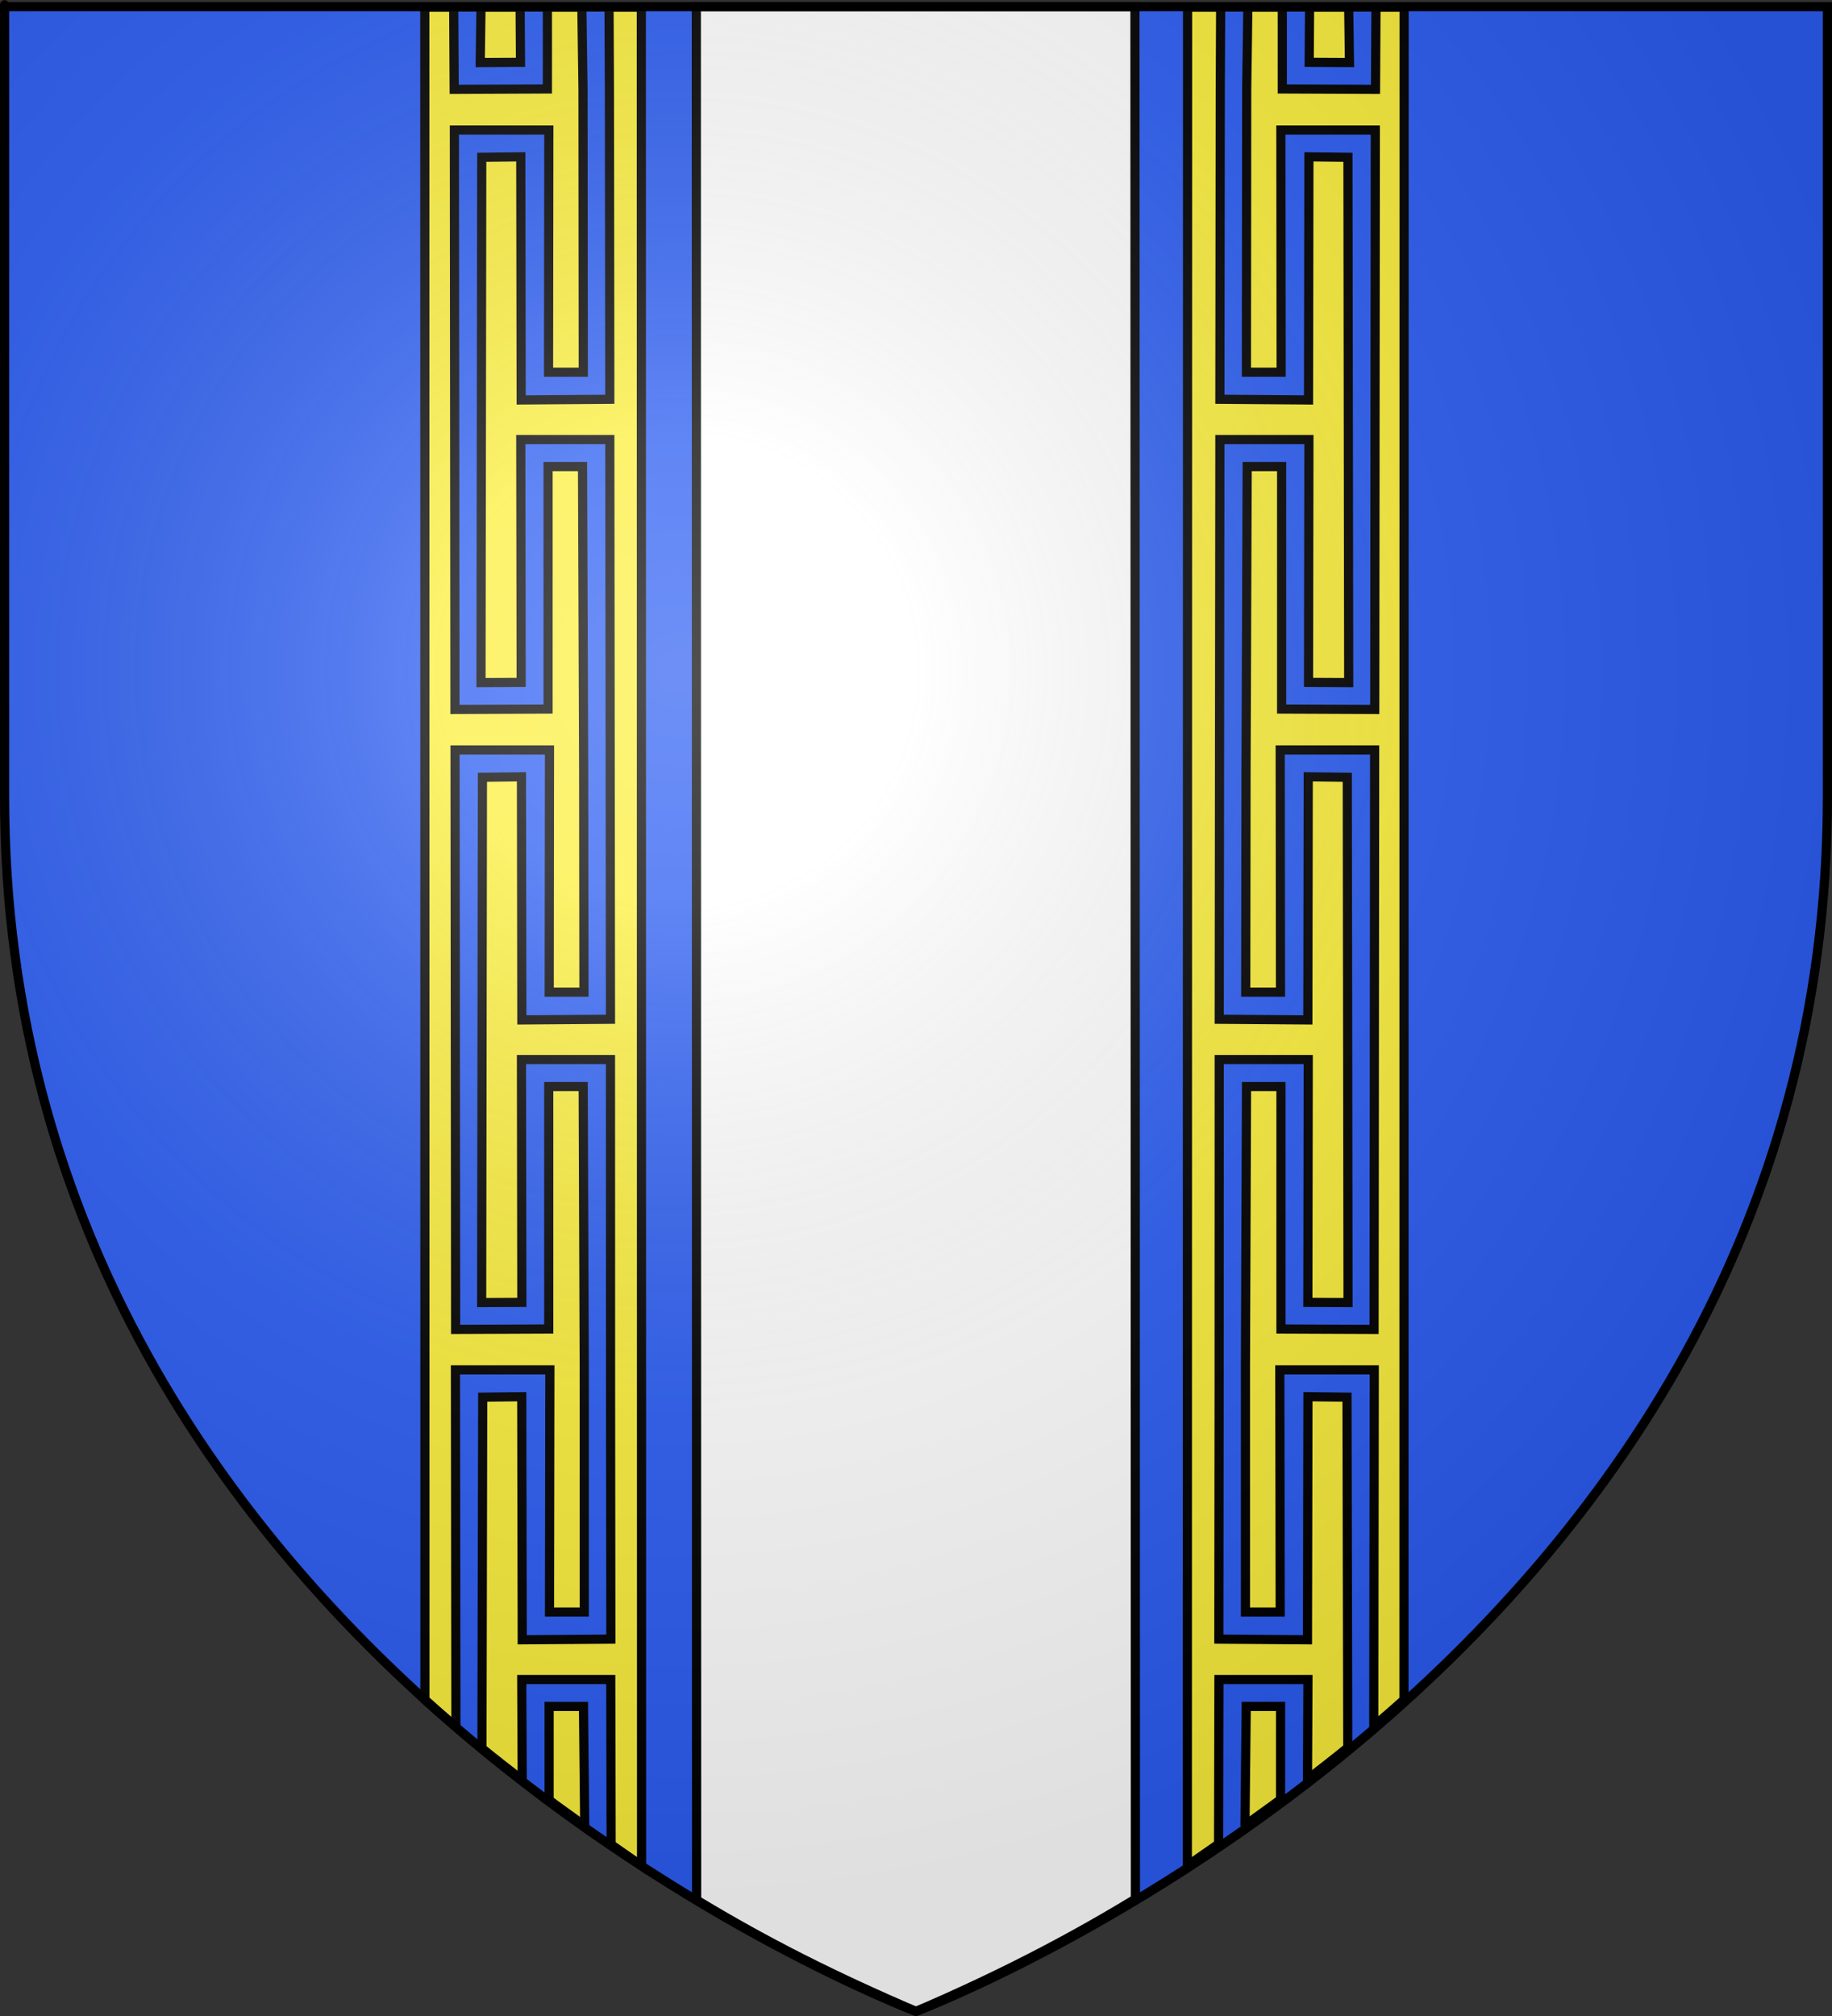
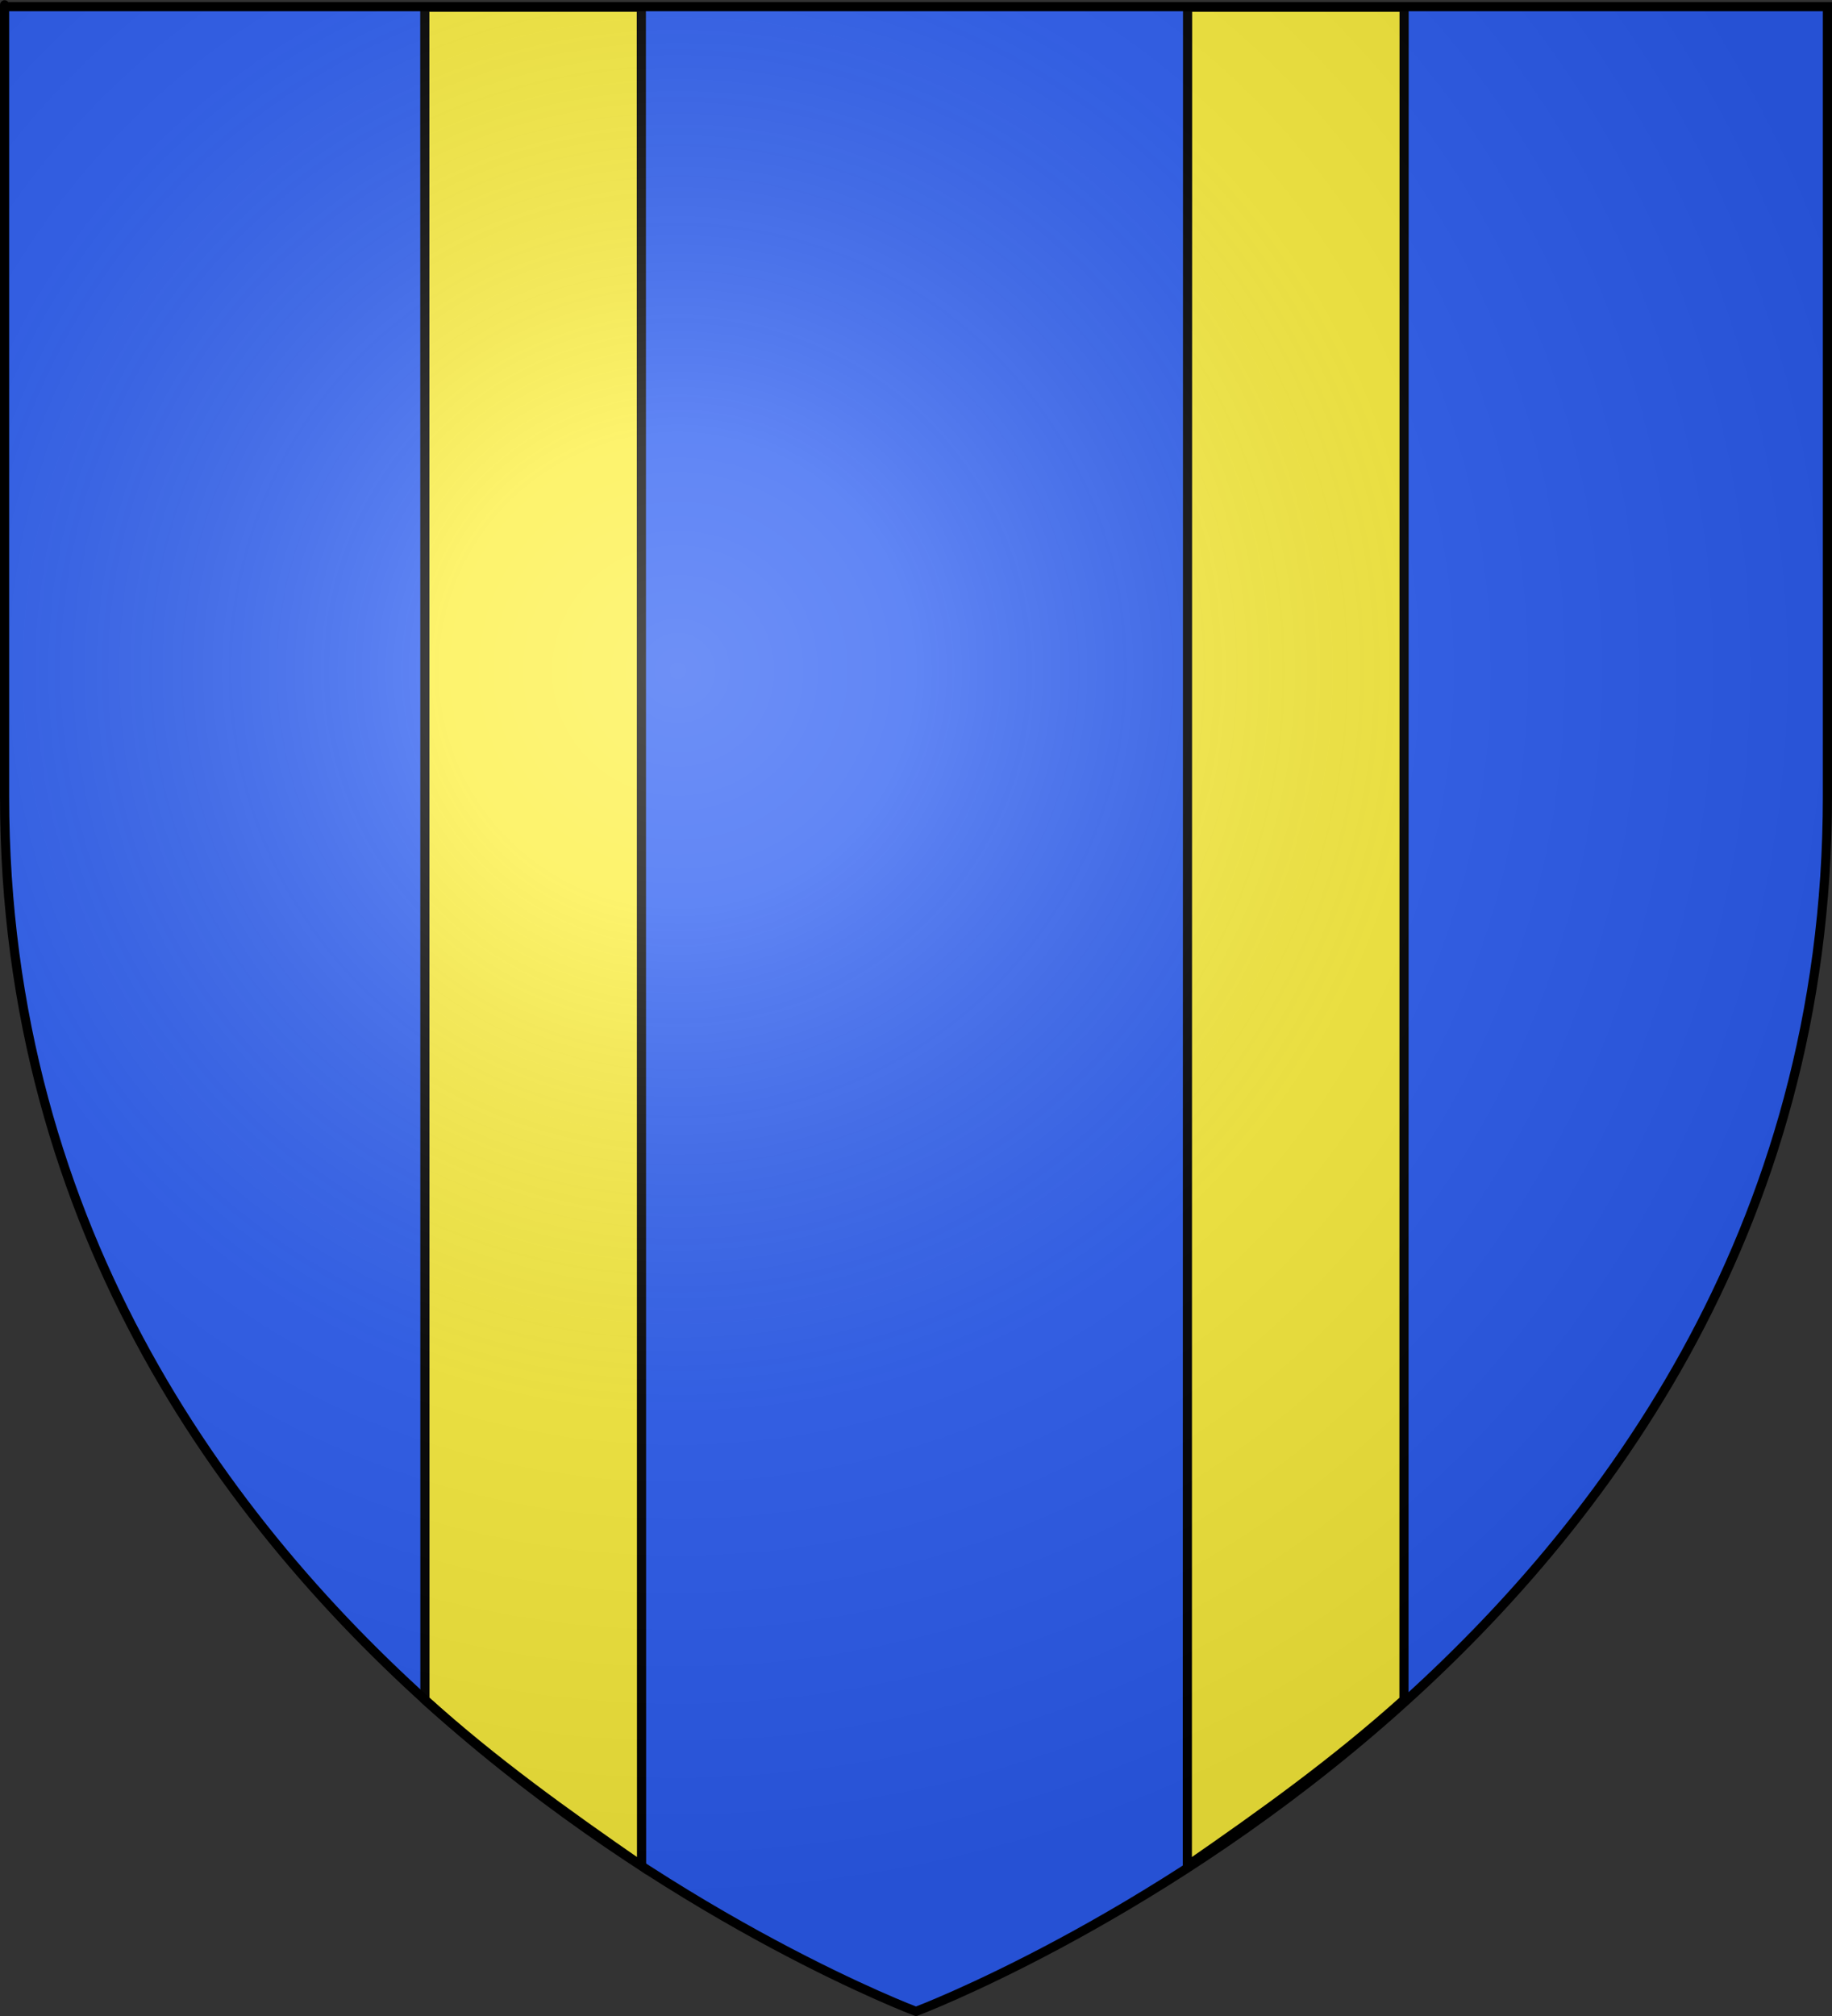
<svg xmlns="http://www.w3.org/2000/svg" xmlns:ns1="http://sodipodi.sourceforge.net/DTD/sodipodi-0.dtd" xmlns:ns2="http://www.inkscape.org/namespaces/inkscape" xmlns:xlink="http://www.w3.org/1999/xlink" height="660" width="600" version="1.0" id="svg2" ns1:version="0.32" ns2:version="0.45.1" ns1:docname="Blason_departement_Haute-Marne.svg" ns1:docbase="C:\Documents and Settings\Cyrille Delon\Bureau\blasons\departements\svg" ns2:export-filename="/Users/olivier/Desktop/Blason Rouge/Blason_Vide_3D.png" ns2:export-xdpi="144" ns2:export-ydpi="144" ns2:output_extension="org.inkscape.output.svg.inkscape">
  <rect width="100%" height="100%" fill="#333333" stroke="none" />
  <ns1:namedview ns2:window-height="712" ns2:window-width="1024" ns2:pageshadow="2" ns2:pageopacity="0.0" guidetolerance="10.0" gridtolerance="10.0" objecttolerance="10.0" borderopacity="1.0" bordercolor="#666666" pagecolor="#ffffff" id="base" showgrid="false" height="660px" ns2:zoom="0.78181818" ns2:cx="300" ns2:cy="303.05204" ns2:window-x="217" ns2:window-y="20" ns2:current-layer="layer3" />
  <desc id="desc4">Flag of Canton of Valais (Wallis)</desc>
  <defs id="defs6">
    <linearGradient id="linearGradient2893">
      <stop style="stop-color:white;stop-opacity:0.314;" offset="0" id="stop2895" />
      <stop id="stop2897" offset="0.19" style="stop-color:white;stop-opacity:0.251;" />
      <stop style="stop-color:#6b6b6b;stop-opacity:0.125;" offset="0.6" id="stop2901" />
      <stop style="stop-color:black;stop-opacity:0.125;" offset="1" id="stop2899" />
    </linearGradient>
    <linearGradient id="linearGradient2885">
      <stop id="stop2887" offset="0" style="stop-color:white;stop-opacity:1;" />
      <stop style="stop-color:white;stop-opacity:1;" offset="0.229" id="stop2891" />
      <stop id="stop2889" offset="1" style="stop-color:black;stop-opacity:1;" />
    </linearGradient>
    <linearGradient id="linearGradient2955">
      <stop id="stop2867" offset="0" style="stop-color:#fd0000;stop-opacity:1;" />
      <stop style="stop-color:#e77275;stop-opacity:0.659;" offset="0.5" id="stop2873" />
      <stop style="stop-color:black;stop-opacity:0.323;" offset="1" id="stop2959" />
    </linearGradient>
    <radialGradient ns2:collect="always" xlink:href="#linearGradient2955" id="radialGradient2961" cx="225.524" cy="218.901" fx="225.524" fy="218.901" r="300" gradientTransform="matrix(-4.167939e-4,2.183,-1.884,-3.599562e-4,615.597,-289.121)" gradientUnits="userSpaceOnUse" />
    <polygon id="star" transform="scale(53,53)" points="0,-1 0.588,0.809 -0.951,-0.309 0.951,-0.309 -0.588,0.809 0,-1 " />
    <clipPath id="clip">
-       <path d="M 0,-200 L 0,600 L 300,600 L 300,-200 L 0,-200 z " id="path10" />
-     </clipPath>
+       </clipPath>
    <radialGradient ns2:collect="always" xlink:href="#linearGradient2955" id="radialGradient1911" gradientUnits="userSpaceOnUse" gradientTransform="matrix(-4.167939e-4,2.183,-1.884,-3.599562e-4,615.597,-289.121)" cx="225.524" cy="218.901" fx="225.524" fy="218.901" r="300" />
    <radialGradient ns2:collect="always" xlink:href="#linearGradient2955" id="radialGradient2865" gradientUnits="userSpaceOnUse" gradientTransform="matrix(0,1.749,-1.593,-1.049767e-7,551.788,-191.29)" cx="225.524" cy="218.901" fx="225.524" fy="218.901" r="300" />
    <radialGradient ns2:collect="always" xlink:href="#linearGradient2955" id="radialGradient2871" gradientUnits="userSpaceOnUse" gradientTransform="matrix(0,1.386,-1.323,-5.741131e-8,-158.082,-109.541)" cx="225.524" cy="218.901" fx="225.524" fy="218.901" r="300" />
    <radialGradient ns2:collect="always" xlink:href="#linearGradient2893" id="radialGradient3163" gradientUnits="userSpaceOnUse" gradientTransform="matrix(1.353,0,0,1.349,-77.629,-85.747)" cx="221.445" cy="226.331" fx="221.445" fy="226.331" r="300" />
  </defs>
  <g ns2:groupmode="layer" id="layer3" ns2:label="Fond écu" style="display:inline">
    <g id="g11401">
      <path ns1:nodetypes="cccccc" d="M 300,658.5 C 300,658.5 598.5,546.18 598.5,260.728 C 598.5,-24.723 598.5,2.176 598.5,2.176 L 1.5,2.176 L 1.5,260.728 C 1.5,546.18 300,658.5 300,658.5 z " style="fill:#2b5df2;fill-opacity:1;fill-rule:evenodd;stroke:none;stroke-width:1px;stroke-linecap:butt;stroke-linejoin:miter;stroke-opacity:1" id="path2855" />
-       <path id="path10122" style="fill:#ffffff;fill-opacity:1;fill-rule:evenodd;stroke:#000000;stroke-width:3;stroke-linecap:butt;stroke-linejoin:miter;stroke-miterlimit:4;stroke-dasharray:none;stroke-opacity:1" d="M 300,658.5 C 325.552,647.514 348.546,635.889 371.859,621.706 C 371.859,621.706 371.704,2.176 371.704,2.176 L 228.055,2.176 L 228.141,622.026 C 250.815,635.783 273.169,646.981 300,658.5 z " ns1:nodetypes="cccccc" />
      <g id="g11393">
        <path ns1:nodetypes="ccccc" d="M 210.119,610.821 C 210.119,610.821 210.042,2.371 210.042,2.371 L 139.127,2.371 L 139.169,556.501 C 161.859,576.846 184.87,593.354 210.119,610.821 z " style="fill:#fcef3c;fill-opacity:1;fill-rule:evenodd;stroke:#000000;stroke-width:3;stroke-linecap:butt;stroke-linejoin:miter;stroke-miterlimit:4;stroke-dasharray:none;stroke-opacity:1" id="path11322" />
-         <path style="fill:#2b5df2;fill-opacity:1;fill-rule:evenodd;stroke:#000000;stroke-width:3;stroke-linecap:butt;stroke-linejoin:miter;stroke-miterlimit:4;stroke-dasharray:none;stroke-opacity:1" d="M 200.156,604.086 L 200.031,549.844 L 170.875,549.844 L 171.031,583.153 M 157.844,572.253 L 158.094,457.406 L 170.875,457.25 L 171.031,536.844 L 200.062,536.625 L 199.969,455.469 L 199.938,346.875 L 170.781,346.875 L 170.906,426.375 L 157.75,426.438 L 158,254.469 L 170.781,254.312 L 170.906,333.906 L 199.938,333.688 L 199.844,252.5 L 199.719,143.906 L 170.562,143.906 L 170.688,223.406 L 157.531,223.469 L 157.781,51.5 L 170.562,51.344 L 170.688,130.938 L 199.719,130.719 L 199.594,29.5 L 199.469,2.312 L 190.562,2.312 L 190.938,29.25 L 191.031,121.844 L 179.656,121.844 L 179.75,42.562 L 148.812,42.562 L 149,232.25 L 179.5,232.125 L 179.5,152.75 L 190.781,152.75 L 191.156,252.25 L 191.25,324.812 L 179.875,324.812 L 179.969,245.531 L 149.031,245.531 L 149.219,435.219 L 179.719,435.094 L 179.719,355.719 L 191,355.719 L 191.344,446.938 L 191.344,527.75 L 179.969,527.75 L 180.094,448.469 L 149.156,448.469 L 149.312,565.517 M 179.844,589.874 L 179.844,558.656 L 191.094,558.656 L 191.5,597.836 M 148.594,2.312 L 148.75,29.25 L 179.281,29.125 L 179.281,2.312 L 170.344,2.312 L 170.469,20.406 L 157.281,20.469 L 157.531,2.312 L 148.594,2.312 z " id="path11338" ns1:nodetypes="ccccccccccccccccccccccccccccccccccccccccccccccccccccccccccccccccccc" />
      </g>
      <g id="g11397">
        <path id="path11332" style="fill:#fcef3c;fill-opacity:1;fill-rule:evenodd;stroke:#000000;stroke-width:3;stroke-linecap:butt;stroke-linejoin:miter;stroke-miterlimit:4;stroke-dasharray:none;stroke-opacity:1" d="M 388.867,610.821 C 388.867,610.821 388.944,2.371 388.944,2.371 L 459.859,2.371 L 459.817,556.501 C 437.127,576.846 414.116,593.354 388.867,610.821 z " ns1:nodetypes="ccccc" />
-         <path ns1:nodetypes="ccccccccccccccccccccccccccccccccccccccccccccccccccccccccccccccccccc" id="path11385" d="M 399.089,604.086 L 399.214,549.844 L 428.37,549.844 L 428.214,583.153 M 441.402,572.253 L 441.152,457.406 L 428.37,457.25 L 428.214,536.844 L 399.183,536.625 L 399.277,455.469 L 399.308,346.875 L 428.464,346.875 L 428.339,426.375 L 441.495,426.438 L 441.245,254.469 L 428.464,254.312 L 428.339,333.906 L 399.308,333.688 L 399.402,252.5 L 399.527,143.906 L 428.683,143.906 L 428.558,223.406 L 441.714,223.469 L 441.464,51.5 L 428.683,51.344 L 428.558,130.938 L 399.527,130.719 L 399.652,29.5 L 399.777,2.312 L 408.683,2.312 L 408.308,29.25 L 408.214,121.844 L 419.589,121.844 L 419.495,42.562 L 450.433,42.562 L 450.245,232.25 L 419.745,232.125 L 419.745,152.75 L 408.464,152.75 L 408.089,252.25 L 407.995,324.812 L 419.37,324.812 L 419.277,245.531 L 450.214,245.531 L 450.027,435.219 L 419.527,435.094 L 419.527,355.719 L 408.245,355.719 L 407.902,446.938 L 407.902,527.75 L 419.277,527.75 L 419.152,448.469 L 450.089,448.469 L 449.933,565.517 M 419.402,589.874 L 419.402,558.656 L 408.152,558.656 L 407.745,597.836 M 450.652,2.312 L 450.495,29.25 L 419.964,29.125 L 419.964,2.312 L 428.902,2.312 L 428.777,20.406 L 441.964,20.469 L 441.714,2.312 L 450.652,2.312 z " style="fill:#2b5df2;fill-opacity:1;fill-rule:evenodd;stroke:#000000;stroke-width:3;stroke-linecap:butt;stroke-linejoin:miter;stroke-miterlimit:4;stroke-dasharray:none;stroke-opacity:1" />
      </g>
    </g>
  </g>
  <g ns2:groupmode="layer" id="layer4" ns2:label="Meubles" ns1:insensitive="true" />
  <g ns2:groupmode="layer" id="layer2" ns2:label="Reflet final" ns1:insensitive="true">
    <path ns1:nodetypes="cccccc" d="M 300,658.5 C 300,658.5 598.5,546.18 598.5,260.728 C 598.5,-24.723 598.5,2.176 598.5,2.176 L 1.5,2.176 L 1.5,260.728 C 1.5,546.18 300,658.5 300,658.5 z " style="opacity:1;fill:url(#radialGradient3163);fill-opacity:1;fill-rule:evenodd;stroke:none;stroke-width:1px;stroke-linecap:butt;stroke-linejoin:miter;stroke-opacity:1" id="path2875" ns2:export-xdpi="144" ns2:export-ydpi="144" />
  </g>
  <g ns2:groupmode="layer" id="layer1" ns2:label="Contour final" ns1:insensitive="true">
    <path ns1:nodetypes="cccccc" d="M 300,658.5 C 300,658.5 1.5,546.18 1.5,260.728 C 1.5,-24.723 1.5,2.176 1.5,2.176 L 598.5,2.176 L 598.5,260.728 C 598.5,546.18 300,658.5 300,658.5 z " style="opacity:1;fill:none;fill-opacity:1;fill-rule:evenodd;stroke:#000000;stroke-width:3;stroke-linecap:butt;stroke-linejoin:miter;stroke-miterlimit:4;stroke-dasharray:none;stroke-opacity:1" id="path1411" ns2:export-xdpi="144" ns2:export-ydpi="144" />
  </g>
</svg>